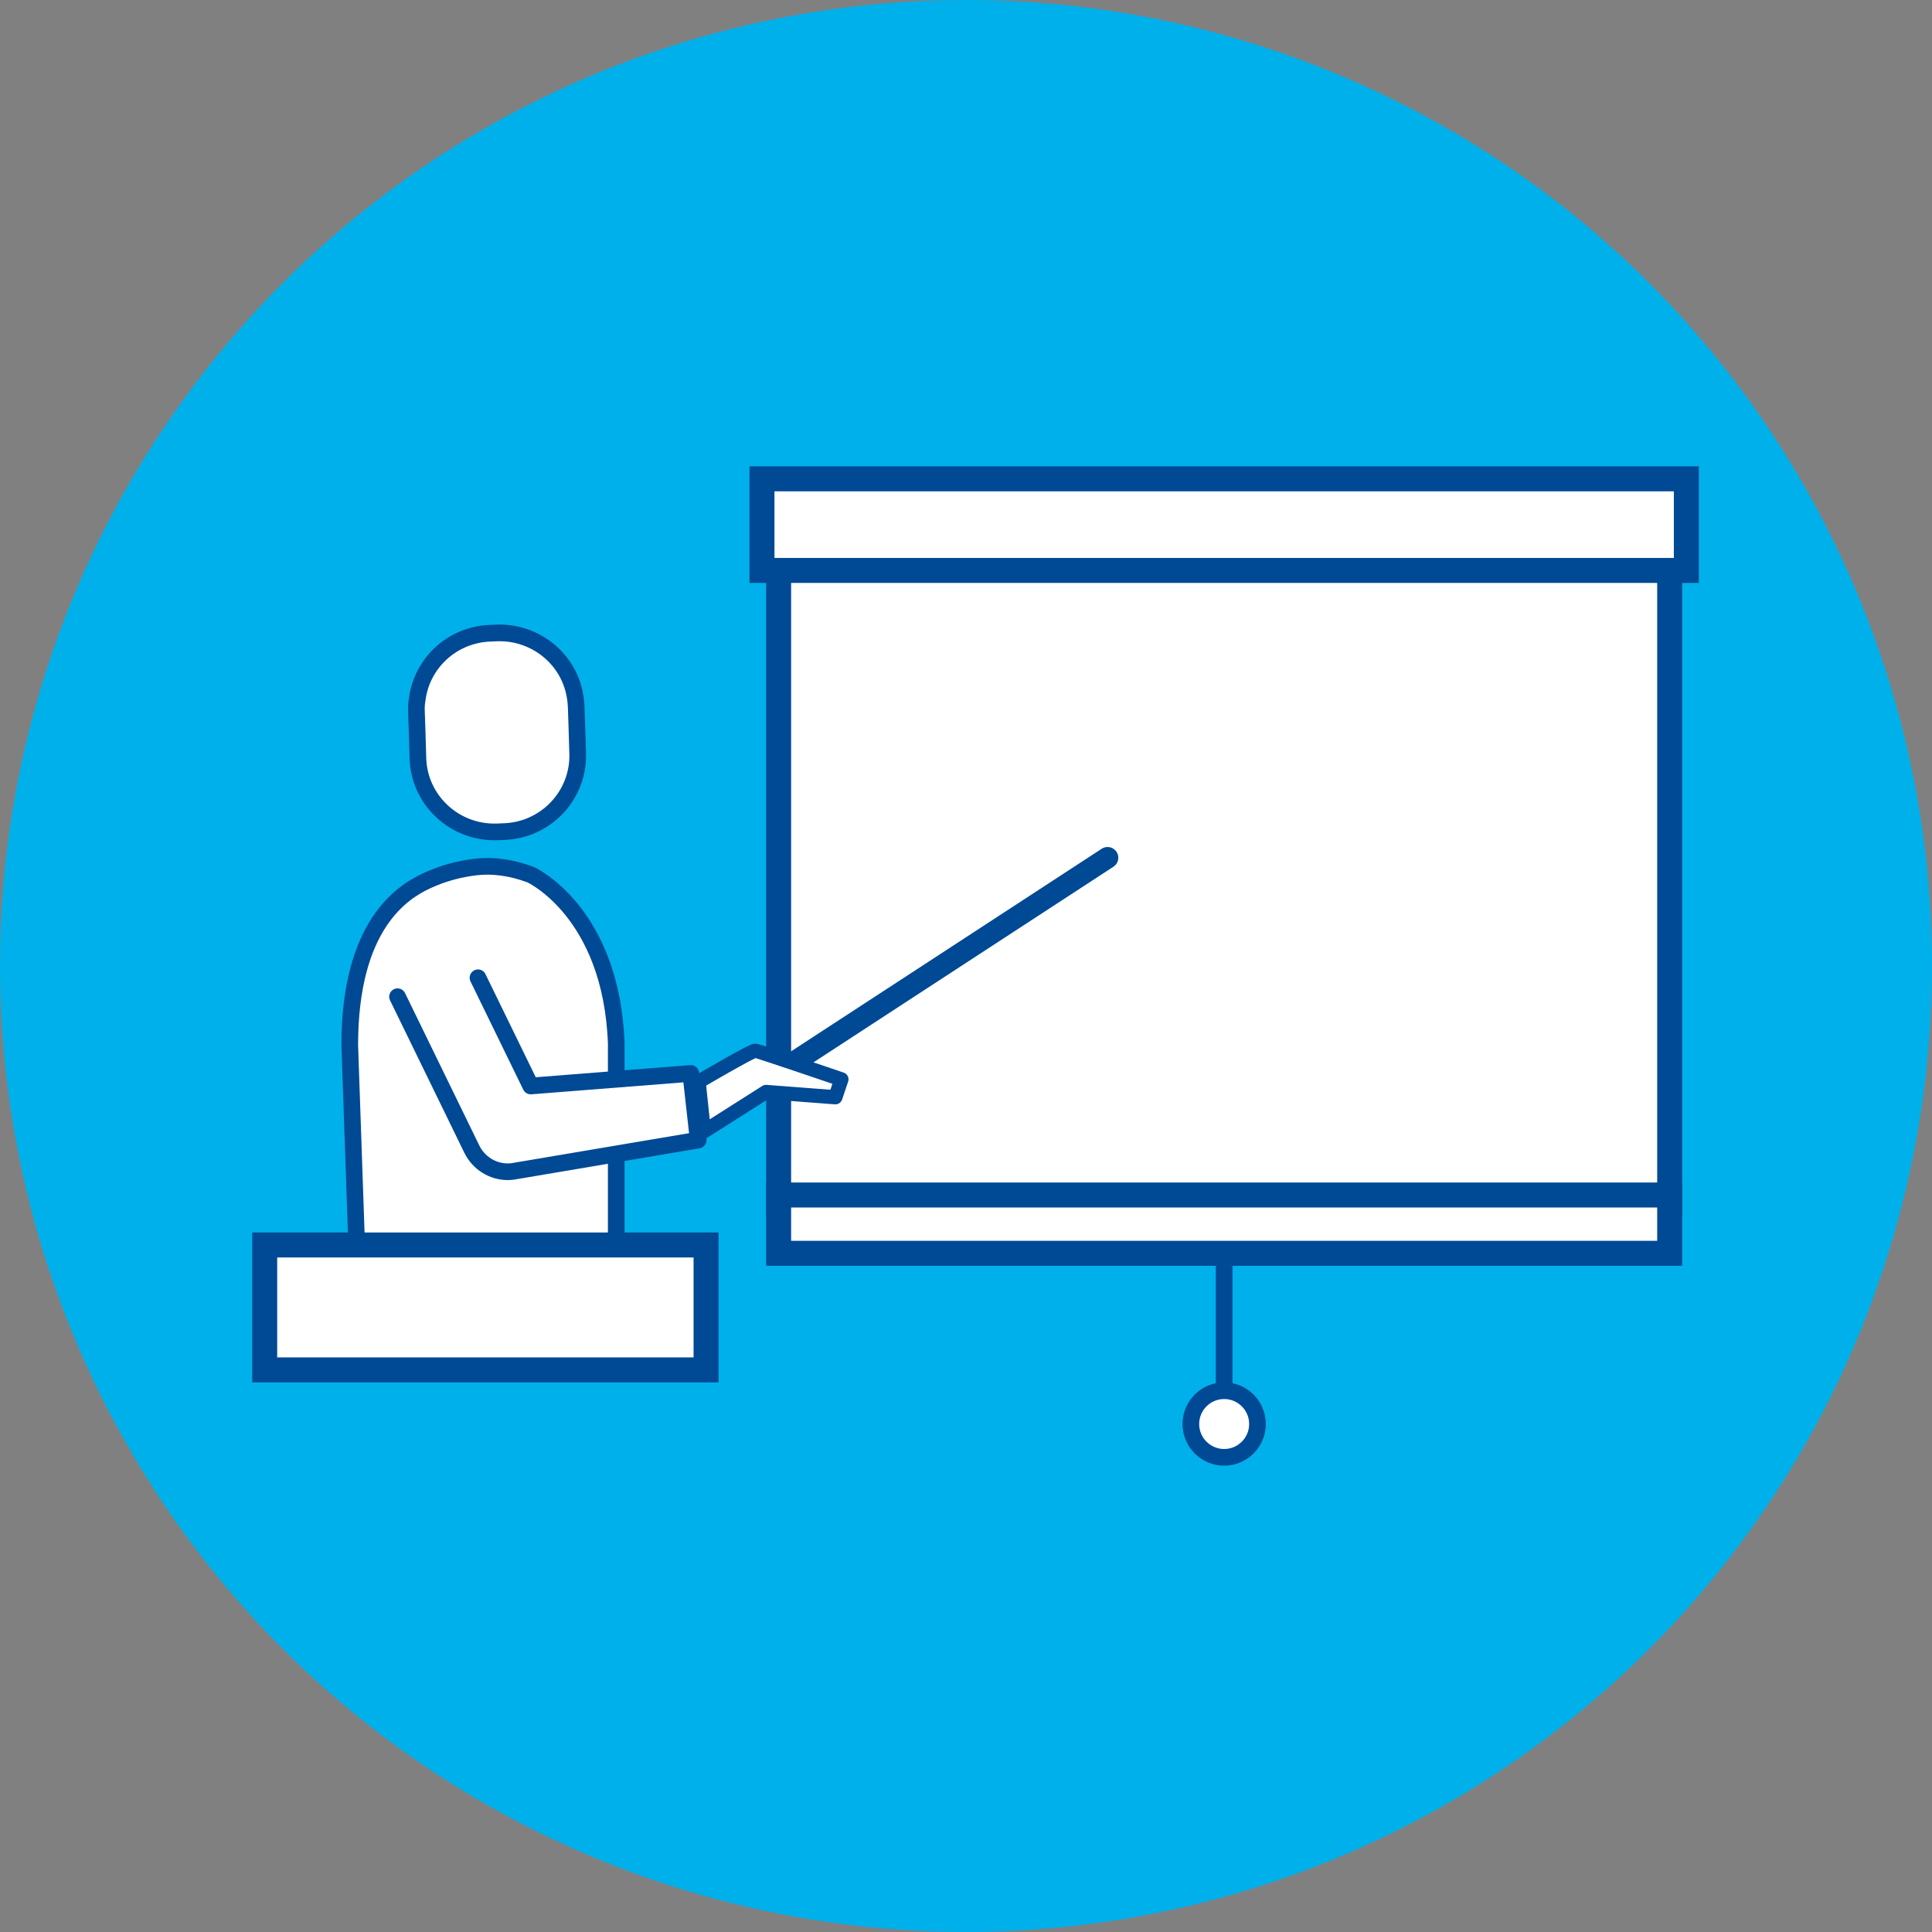
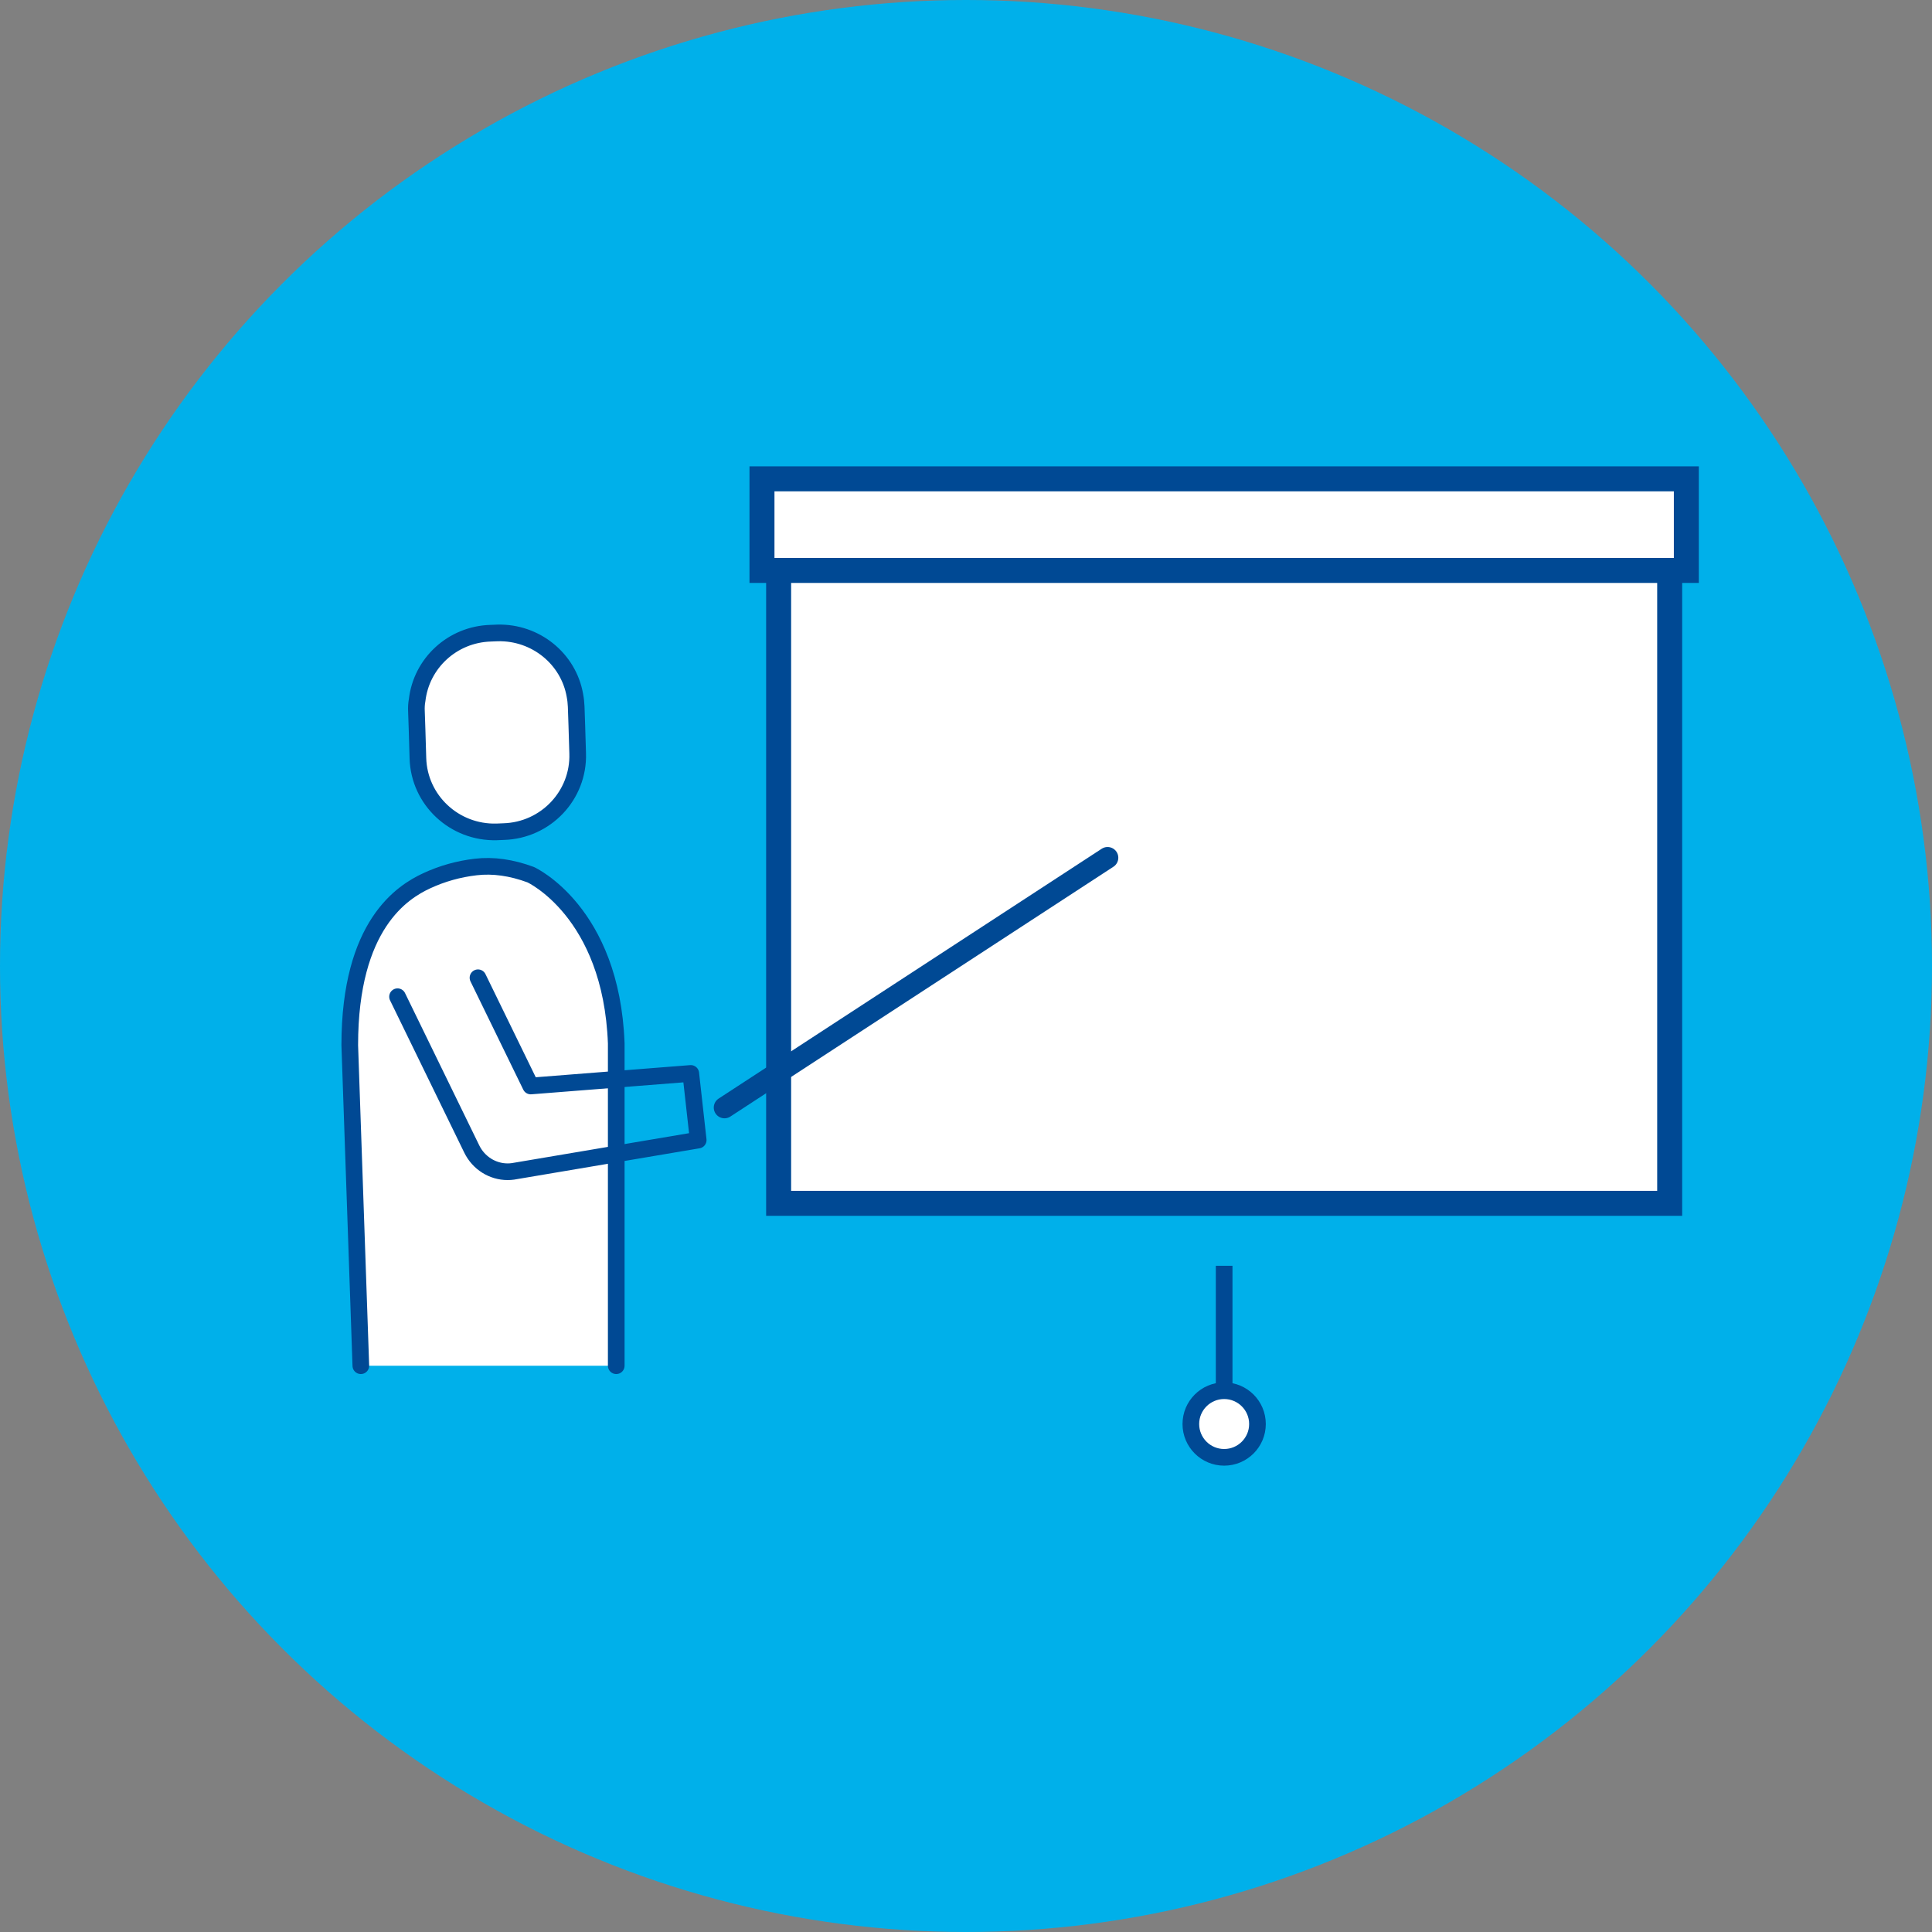
<svg xmlns="http://www.w3.org/2000/svg" width="116px" height="116px" viewBox="0 0 116 116" version="1.1">
  <rect x="0" y="0" width="116" height="116" fill="#808080" stroke="none" />
  <title>ico-weiterbildungsmoeglichkeiten</title>
  <g id="illus-icons" stroke="none" stroke-width="1" fill="none" fill-rule="evenodd">
    <g id="icons-karriere-standorte" transform="translate(-104, -1148)">
      <g id="ico-weiterbildungsmoeglichkeiten" transform="translate(104, 1148)">
        <circle id="Oval-Copy" fill="#00B0EA" fill-rule="nonzero" cx="58" cy="58" r="58" />
        <g id="Group-84" transform="translate(15.143, 28)">
          <g id="Group-18" transform="translate(29.857, 0)" stroke="#004994">
            <g id="Group-2-Copy" transform="translate(1, 5)" fill="#FFFFFF" stroke-width="1.5">
              <rect id="Rectangle" x="0.75" y="0.75" width="53.5" height="38.5" />
            </g>
            <g id="Group-2-Copy" fill="#FFFFFF" stroke-width="1.5">
              <rect id="Rectangle" x="0.75" y="0.75" width="55.5" height="5.5" />
            </g>
            <g id="Group-2-Copy" transform="translate(1, 43)" fill="#FFFFFF" stroke-width="1.5">
-               <rect id="Rectangle" x="0.75" y="0.75" width="53.5" height="3.5" />
-             </g>
+               </g>
            <line x1="28.5" y1="48.5" x2="28.5" y2="55.5" id="Line-5" stroke-linecap="square" />
            <circle id="Oval" fill="#FFFFFF" cx="28.5" cy="57.5" r="2" />
          </g>
          <g id="Group-40" transform="translate(5.857, 24.015)">
            <path d="M16,29.985 L16,10.627 C15.705,2.709 10.84,0.305 10.84,0.305 L10.832,0.305 C10.13,0.892 9.658,-2.84217094e-14 8.724,-2.84217094e-14 C7.79,-2.84217094e-14 6.831,0.808 6.128,0.22 L4.613,0.871 C3.186,1.537 0,3.49 0,10.739 L0.665,29.985" id="Fill-37" fill="#FFFFFF" />
            <path d="M16,29.985 L16,10.627 C15.705,2.709 10.863,0.502 10.863,0.502 C9.705,0.073 8.607,-0.081 7.57,0.04 C6.533,0.16 5.547,0.437 4.613,0.871 C3.186,1.537 0,3.49 0,10.739 L0.665,29.985" id="Stroke-39" stroke="#004994" stroke-linecap="round" stroke-linejoin="round" />
          </g>
          <line x1="28.357" y1="38.5" x2="51.357" y2="23.5" id="Stroke-41" stroke="#004994" stroke-width="1.289" stroke-linecap="round" stroke-linejoin="round" />
-           <path d="M13.556,30.706 L16.724,37.205 L26.332,36.45 L26.778,40.452 L15.654,42.331 C15.547,42.346 15.441,42.353 15.336,42.353 C14.433,42.353 13.594,41.832 13.182,40.988 L8.726,31.844" id="Fill-45" fill="#FFFFFF" />
          <path d="M13.556,30.706 L16.724,37.205 L26.332,36.45 L26.778,40.452 L15.654,42.331 C15.547,42.346 15.441,42.353 15.336,42.353 C14.433,42.353 13.594,41.832 13.182,40.988 L8.726,31.844" id="Stroke-46" stroke="#004994" stroke-linecap="round" stroke-linejoin="round" />
-           <rect id="Rectangle-Copy" stroke="#004994" stroke-width="1.5" fill="#FFFFFF" x="0.75" y="46.75" width="26.5" height="7.5" />
          <path d="M9.902,14.04 C9.86,14.256 9.85,14.486 9.861,14.717 L9.899,15.839 L9.949,17.523 C10.021,20.043 12.142,22.018 14.677,21.948 L15.089,21.931 C17.624,21.86 19.623,19.753 19.541,17.233 L19.49,15.55 L19.452,14.427 C19.442,14.195 19.418,13.973 19.374,13.749 C18.994,11.563 17.027,9.943 14.724,10.002 L14.314,10.019 C12.011,10.089 10.156,11.825 9.902,14.04 Z" id="Stroke-20" stroke="#004994" fill="#FFFFFF" stroke-linecap="round" stroke-linejoin="round" />
-           <path d="M35.398,36.501 C35.398,36.501 32,34.954 31.811,35.001 C31.623,35.047 26.857,37.251 26.857,37.251 L27.329,38.283 L31.434,37.533 L35.398,39.502 L35.398,36.501" id="Path" stroke="#004994" stroke-width="0.854" fill="#FFFFFF" stroke-linecap="round" stroke-linejoin="round" transform="translate(31.128, 37.251) scale(-1, 1) rotate(6) translate(-31.128, -37.251) " />
        </g>
      </g>
    </g>
  </g>
</svg>